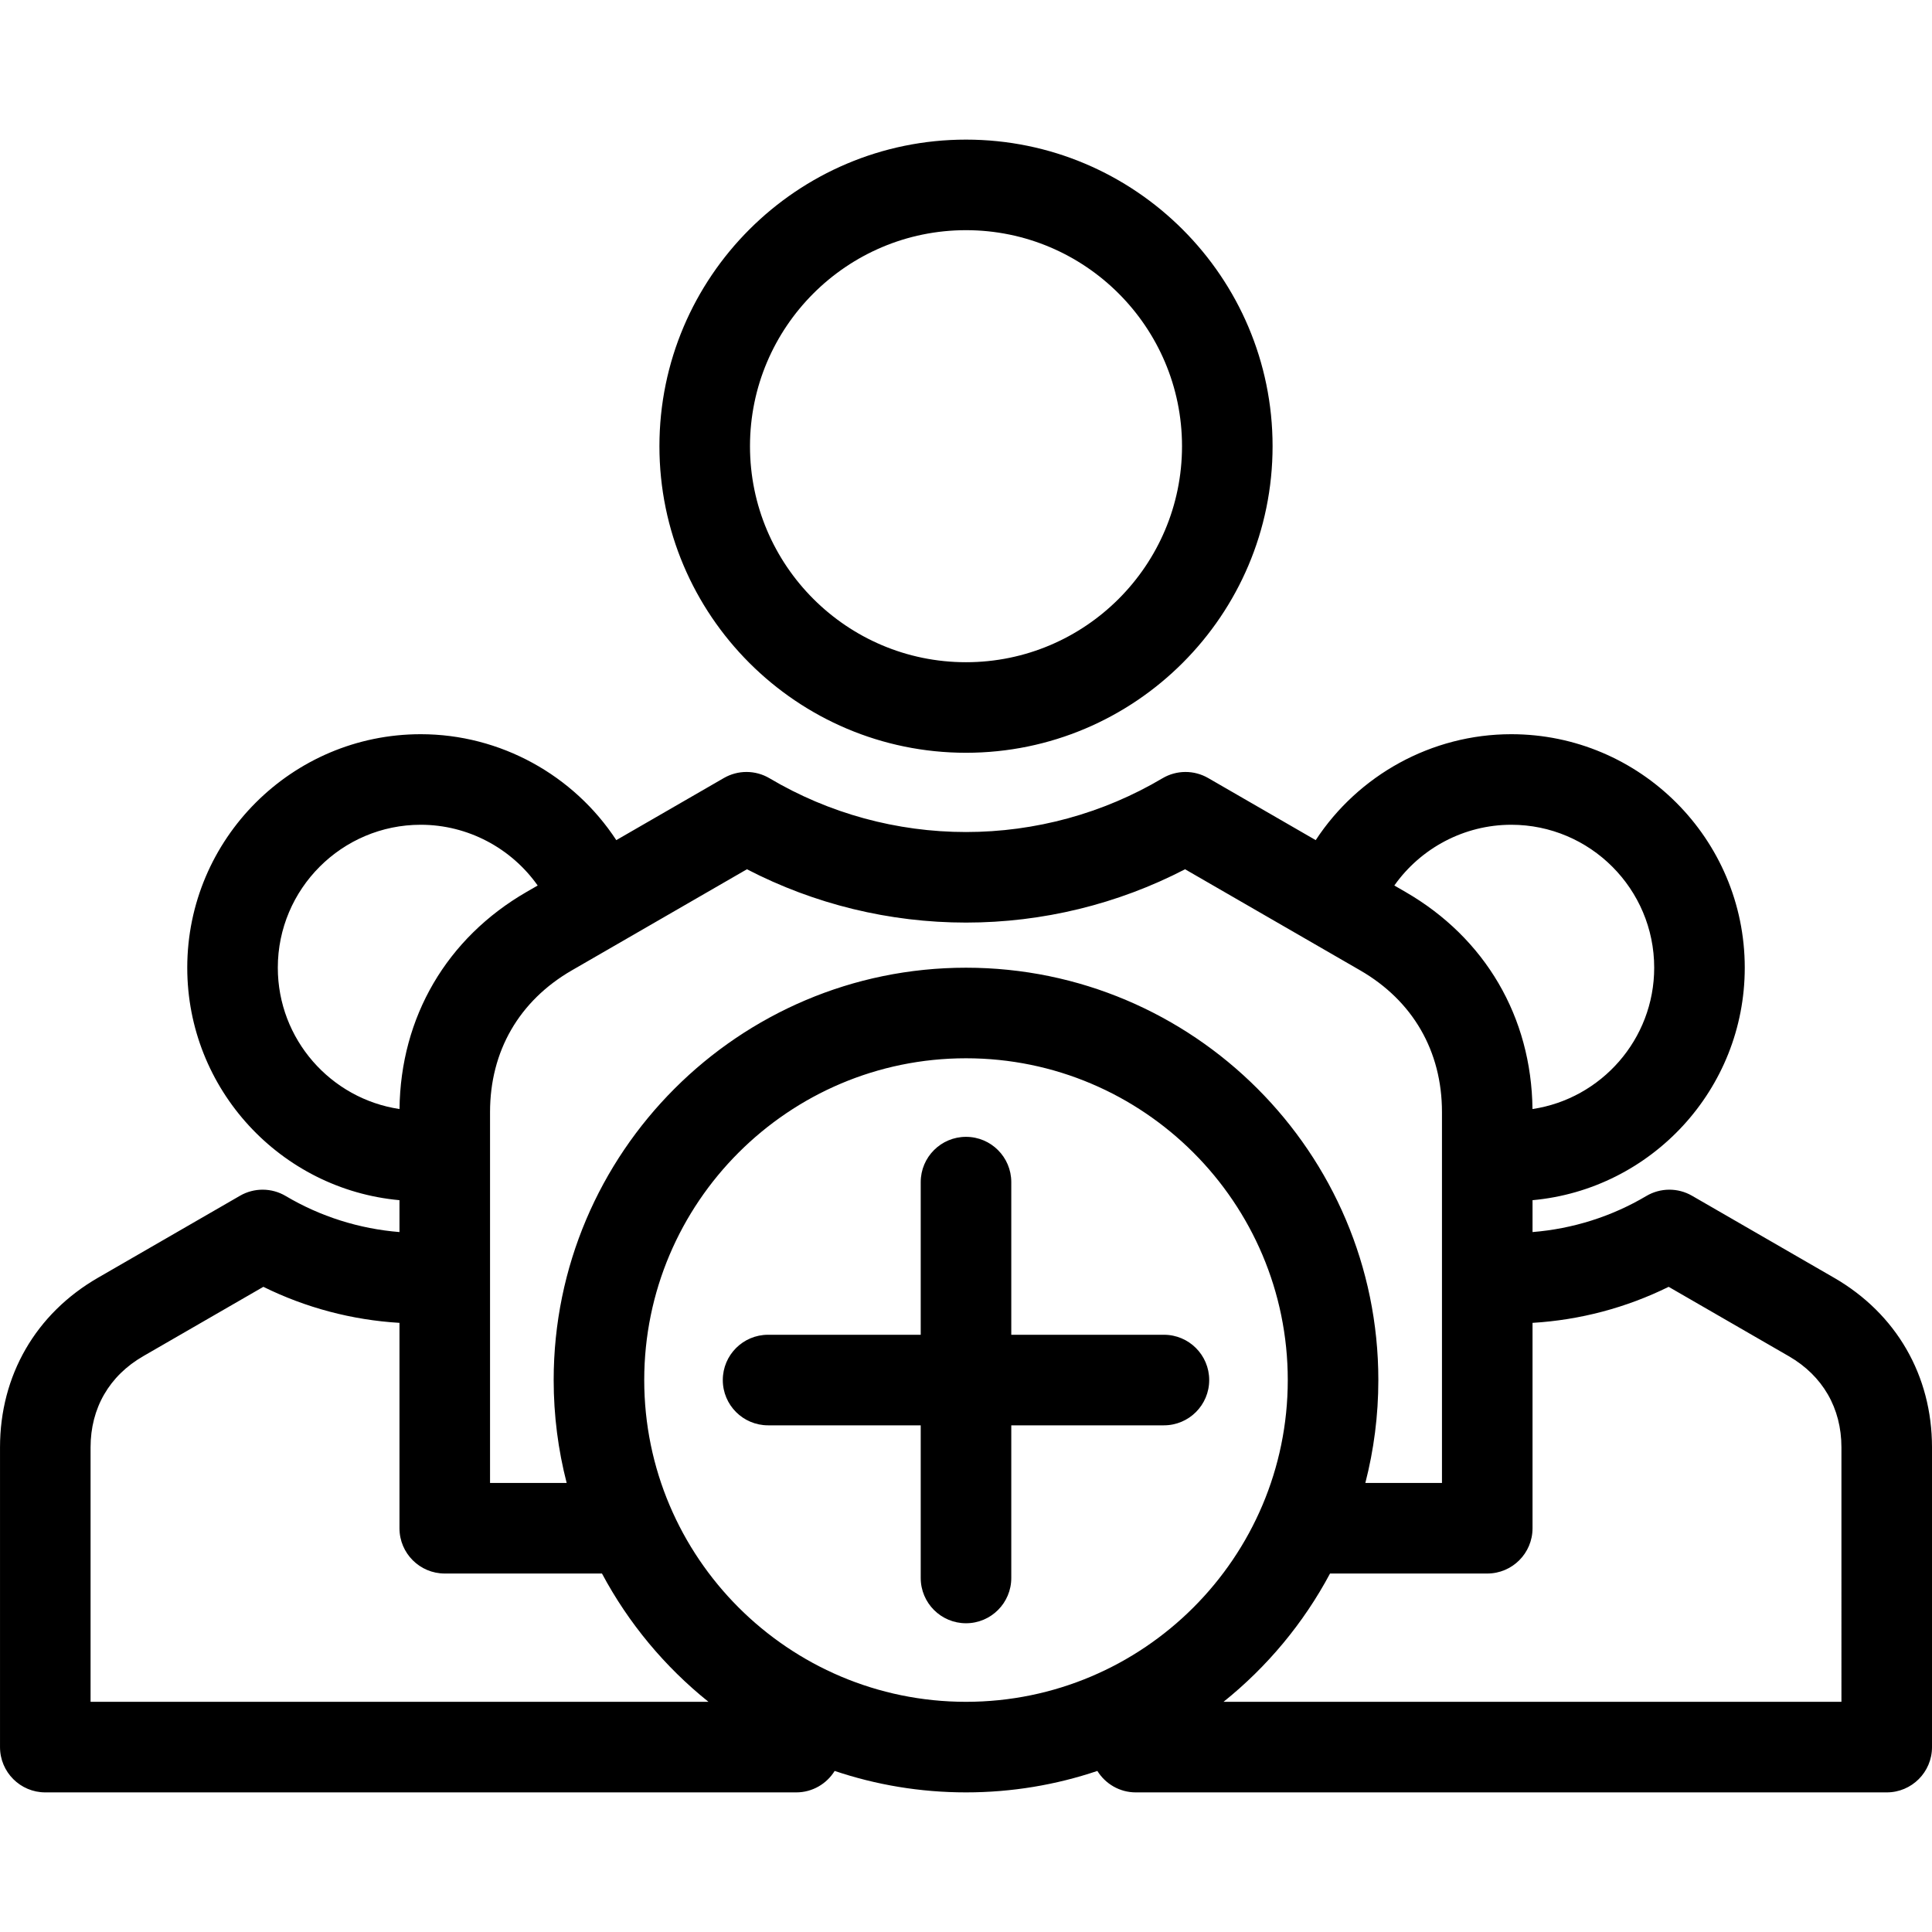
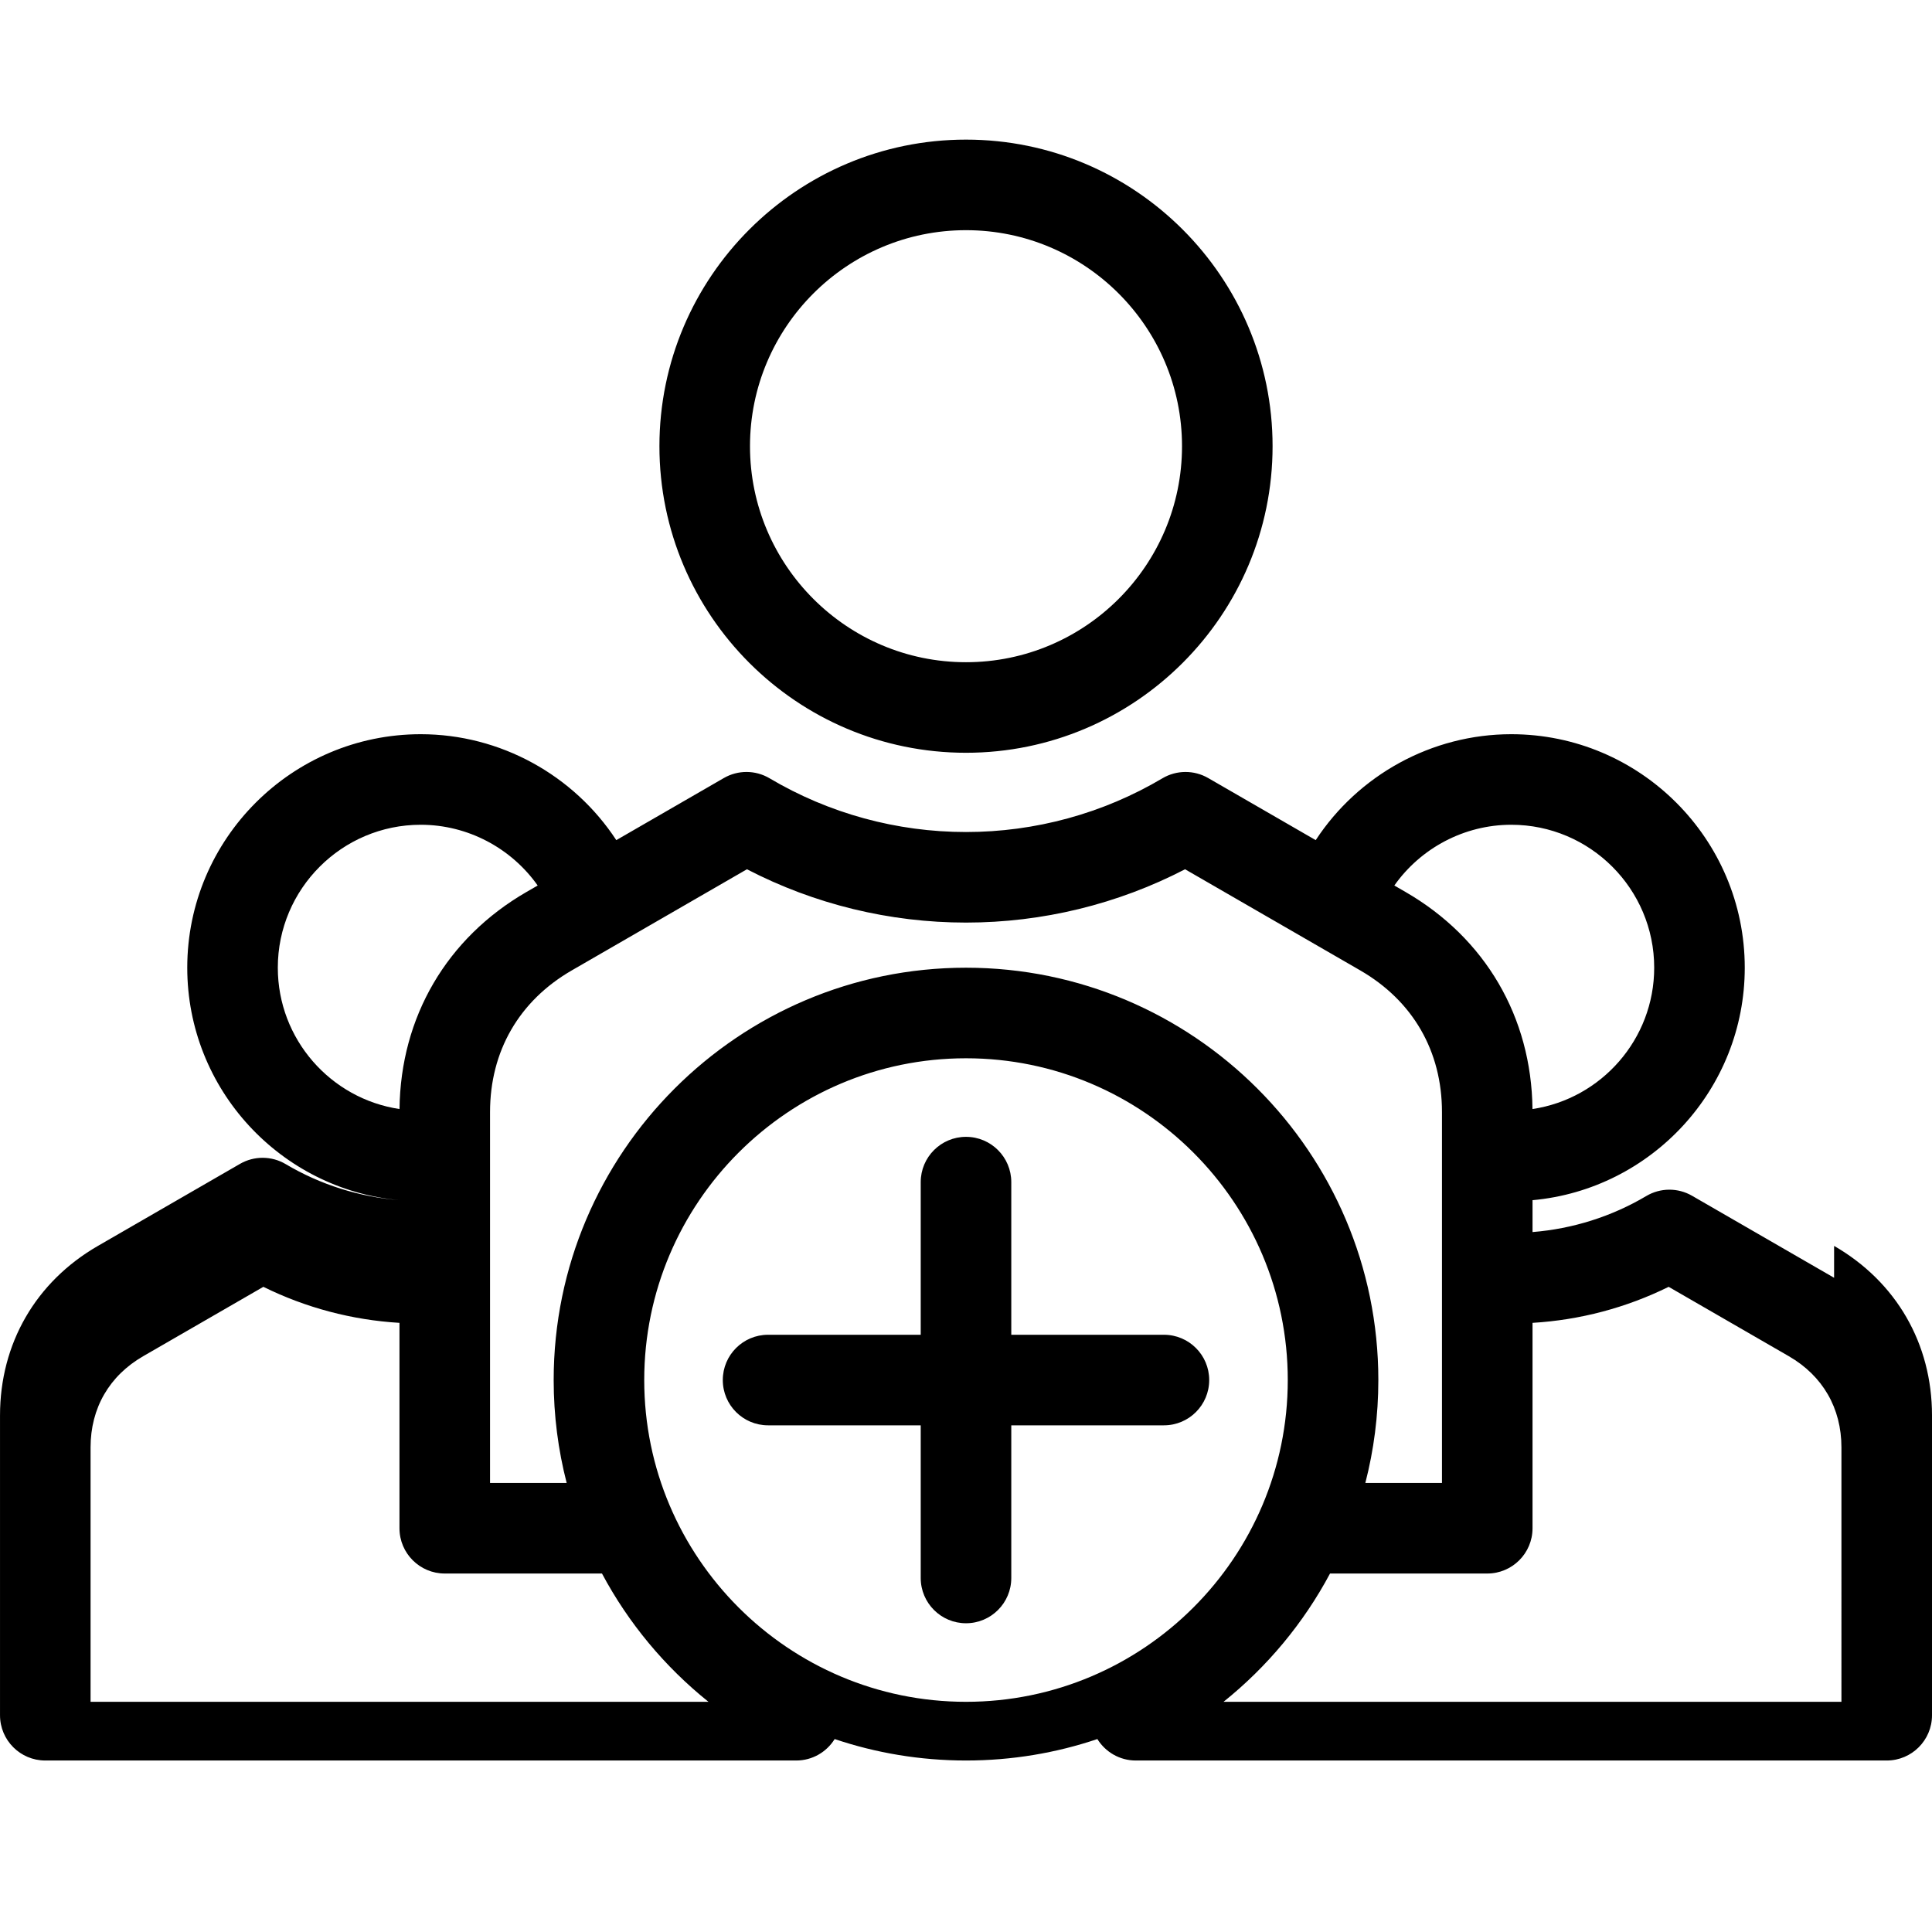
<svg xmlns="http://www.w3.org/2000/svg" id="Layer_1" enable-background="new 0 0 512.001 512.001" height="512" viewBox="0 0 512.001 512.001" width="512">
-   <path d="m256.001 199.493c44.799 0 81.246-36.447 81.246-81.247s-36.447-81.246-81.246-81.246-81.246 36.447-81.246 81.247 36.447 81.246 81.246 81.246zm0-138.493c31.565 0 57.246 25.681 57.246 57.247s-25.681 57.247-57.246 57.247-57.246-25.681-57.246-57.247 25.68-57.247 57.246-57.247zm230.053 277.624-37.65-21.737c-3.756-2.168-8.391-2.143-12.121.071-9.182 5.445-19.505 8.697-30.146 9.551v-8.448c31.487-2.858 56.242-29.392 56.242-61.611 0-34.12-27.759-61.878-61.879-61.878-21.123 0-40.556 10.87-51.822 28.072l-28.503-16.457c-3.757-2.167-8.391-2.142-12.121.071-15.706 9.314-33.706 14.237-52.053 14.237s-36.347-4.923-52.054-14.238c-3.732-2.212-8.366-2.239-12.121-.07l-28.502 16.456c-11.266-17.202-30.699-28.072-51.823-28.072-34.119 0-61.878 27.759-61.878 61.878 0 32.219 24.755 58.752 56.241 61.611v8.448c-10.64-.854-20.964-4.107-30.146-9.552-3.73-2.212-8.364-2.24-12.12-.07l-37.649 21.737c-16.489 9.52-25.947 25.901-25.947 44.941v79.437c0 6.627 5.373 12 12 12h199c4.308 0 8.074-2.277 10.191-5.686 10.937 3.685 22.643 5.685 34.808 5.685s23.871-2 34.809-5.685c2.117 3.409 5.883 5.686 10.19 5.686h199c6.627 0 12-5.373 12-12v-79.437c0-19.04-9.457-35.42-25.946-44.94zm-85.554-120.053c20.887 0 37.879 16.992 37.879 37.878 0 18.976-14.026 34.734-32.255 37.459-.267-24.377-12.503-45.318-33.679-57.544l-2.934-1.694c6.989-9.899 18.505-16.099 30.989-16.099zm-202.553 11.794c17.87 9.264 37.794 14.13 58.054 14.13 20.259 0 40.185-4.868 58.053-14.13l46.392 26.784c13.988 8.076 21.691 21.419 21.691 37.572v98.281h-20.308c2.249-8.721 3.446-17.861 3.446-27.275 0-60.253-49.02-109.273-109.273-109.273s-109.273 49.02-109.273 109.273c0 9.414 1.197 18.553 3.446 27.275h-20.309v-98.281c0-16.152 7.704-29.496 21.693-37.572zm-124.324 26.084c0-20.886 16.992-37.878 37.878-37.878 12.484 0 24.001 6.2 30.989 16.1l-2.933 1.693c-21.177 12.226-33.414 33.167-33.681 57.544-18.227-2.725-32.253-18.483-32.253-37.459zm-49.622 194.552v-67.437c0-10.385 4.953-18.964 13.947-24.157l31.843-18.384c11.242 5.548 23.516 8.798 36.073 9.549v54.43c0 6.627 5.373 12 12 12h41.666c7.025 13.165 16.666 24.729 28.225 33.999zm146.726-85.274c0-47.02 38.254-85.273 85.273-85.273s85.273 38.253 85.273 85.273-38.253 85.273-85.272 85.273-85.274-38.253-85.274-85.273zm317.273 85.274h-163.753c11.559-9.27 21.2-20.834 28.225-33.999h41.665c6.627 0 12-5.373 12-12v-54.43c12.559-.751 24.833-4 36.074-9.549l31.843 18.384c8.993 5.193 13.946 13.772 13.946 24.157zm-179.548-73.274h-40.451v40.452c0 6.627-5.373 12-12 12s-12-5.373-12-12v-40.452h-40.452c-6.627 0-12-5.373-12-12s5.373-12 12-12h40.452v-40.451c0-6.627 5.373-12 12-12s12 5.373 12 12v40.451h40.451c6.627 0 12 5.373 12 12s-5.373 12-12 12z" />
+   <path d="m256.001 199.493c44.799 0 81.246-36.447 81.246-81.247s-36.447-81.246-81.246-81.246-81.246 36.447-81.246 81.247 36.447 81.246 81.246 81.246zm0-138.493c31.565 0 57.246 25.681 57.246 57.247s-25.681 57.247-57.246 57.247-57.246-25.681-57.246-57.247 25.68-57.247 57.246-57.247zm230.053 277.624-37.65-21.737c-3.756-2.168-8.391-2.143-12.121.071-9.182 5.445-19.505 8.697-30.146 9.551v-8.448c31.487-2.858 56.242-29.392 56.242-61.611 0-34.12-27.759-61.878-61.879-61.878-21.123 0-40.556 10.87-51.822 28.072l-28.503-16.457c-3.757-2.167-8.391-2.142-12.121.071-15.706 9.314-33.706 14.237-52.053 14.237s-36.347-4.923-52.054-14.238c-3.732-2.212-8.366-2.239-12.121-.07l-28.502 16.456c-11.266-17.202-30.699-28.072-51.823-28.072-34.119 0-61.878 27.759-61.878 61.878 0 32.219 24.755 58.752 56.241 61.611c-10.64-.854-20.964-4.107-30.146-9.552-3.73-2.212-8.364-2.24-12.12-.07l-37.649 21.737c-16.489 9.52-25.947 25.901-25.947 44.941v79.437c0 6.627 5.373 12 12 12h199c4.308 0 8.074-2.277 10.191-5.686 10.937 3.685 22.643 5.685 34.808 5.685s23.871-2 34.809-5.685c2.117 3.409 5.883 5.686 10.19 5.686h199c6.627 0 12-5.373 12-12v-79.437c0-19.04-9.457-35.42-25.946-44.94zm-85.554-120.053c20.887 0 37.879 16.992 37.879 37.878 0 18.976-14.026 34.734-32.255 37.459-.267-24.377-12.503-45.318-33.679-57.544l-2.934-1.694c6.989-9.899 18.505-16.099 30.989-16.099zm-202.553 11.794c17.87 9.264 37.794 14.13 58.054 14.13 20.259 0 40.185-4.868 58.053-14.13l46.392 26.784c13.988 8.076 21.691 21.419 21.691 37.572v98.281h-20.308c2.249-8.721 3.446-17.861 3.446-27.275 0-60.253-49.02-109.273-109.273-109.273s-109.273 49.02-109.273 109.273c0 9.414 1.197 18.553 3.446 27.275h-20.309v-98.281c0-16.152 7.704-29.496 21.693-37.572zm-124.324 26.084c0-20.886 16.992-37.878 37.878-37.878 12.484 0 24.001 6.2 30.989 16.1l-2.933 1.693c-21.177 12.226-33.414 33.167-33.681 57.544-18.227-2.725-32.253-18.483-32.253-37.459zm-49.622 194.552v-67.437c0-10.385 4.953-18.964 13.947-24.157l31.843-18.384c11.242 5.548 23.516 8.798 36.073 9.549v54.43c0 6.627 5.373 12 12 12h41.666c7.025 13.165 16.666 24.729 28.225 33.999zm146.726-85.274c0-47.02 38.254-85.273 85.273-85.273s85.273 38.253 85.273 85.273-38.253 85.273-85.272 85.273-85.274-38.253-85.274-85.273zm317.273 85.274h-163.753c11.559-9.27 21.2-20.834 28.225-33.999h41.665c6.627 0 12-5.373 12-12v-54.43c12.559-.751 24.833-4 36.074-9.549l31.843 18.384c8.993 5.193 13.946 13.772 13.946 24.157zm-179.548-73.274h-40.451v40.452c0 6.627-5.373 12-12 12s-12-5.373-12-12v-40.452h-40.452c-6.627 0-12-5.373-12-12s5.373-12 12-12h40.452v-40.451c0-6.627 5.373-12 12-12s12 5.373 12 12v40.451h40.451c6.627 0 12 5.373 12 12s-5.373 12-12 12z" />
</svg>